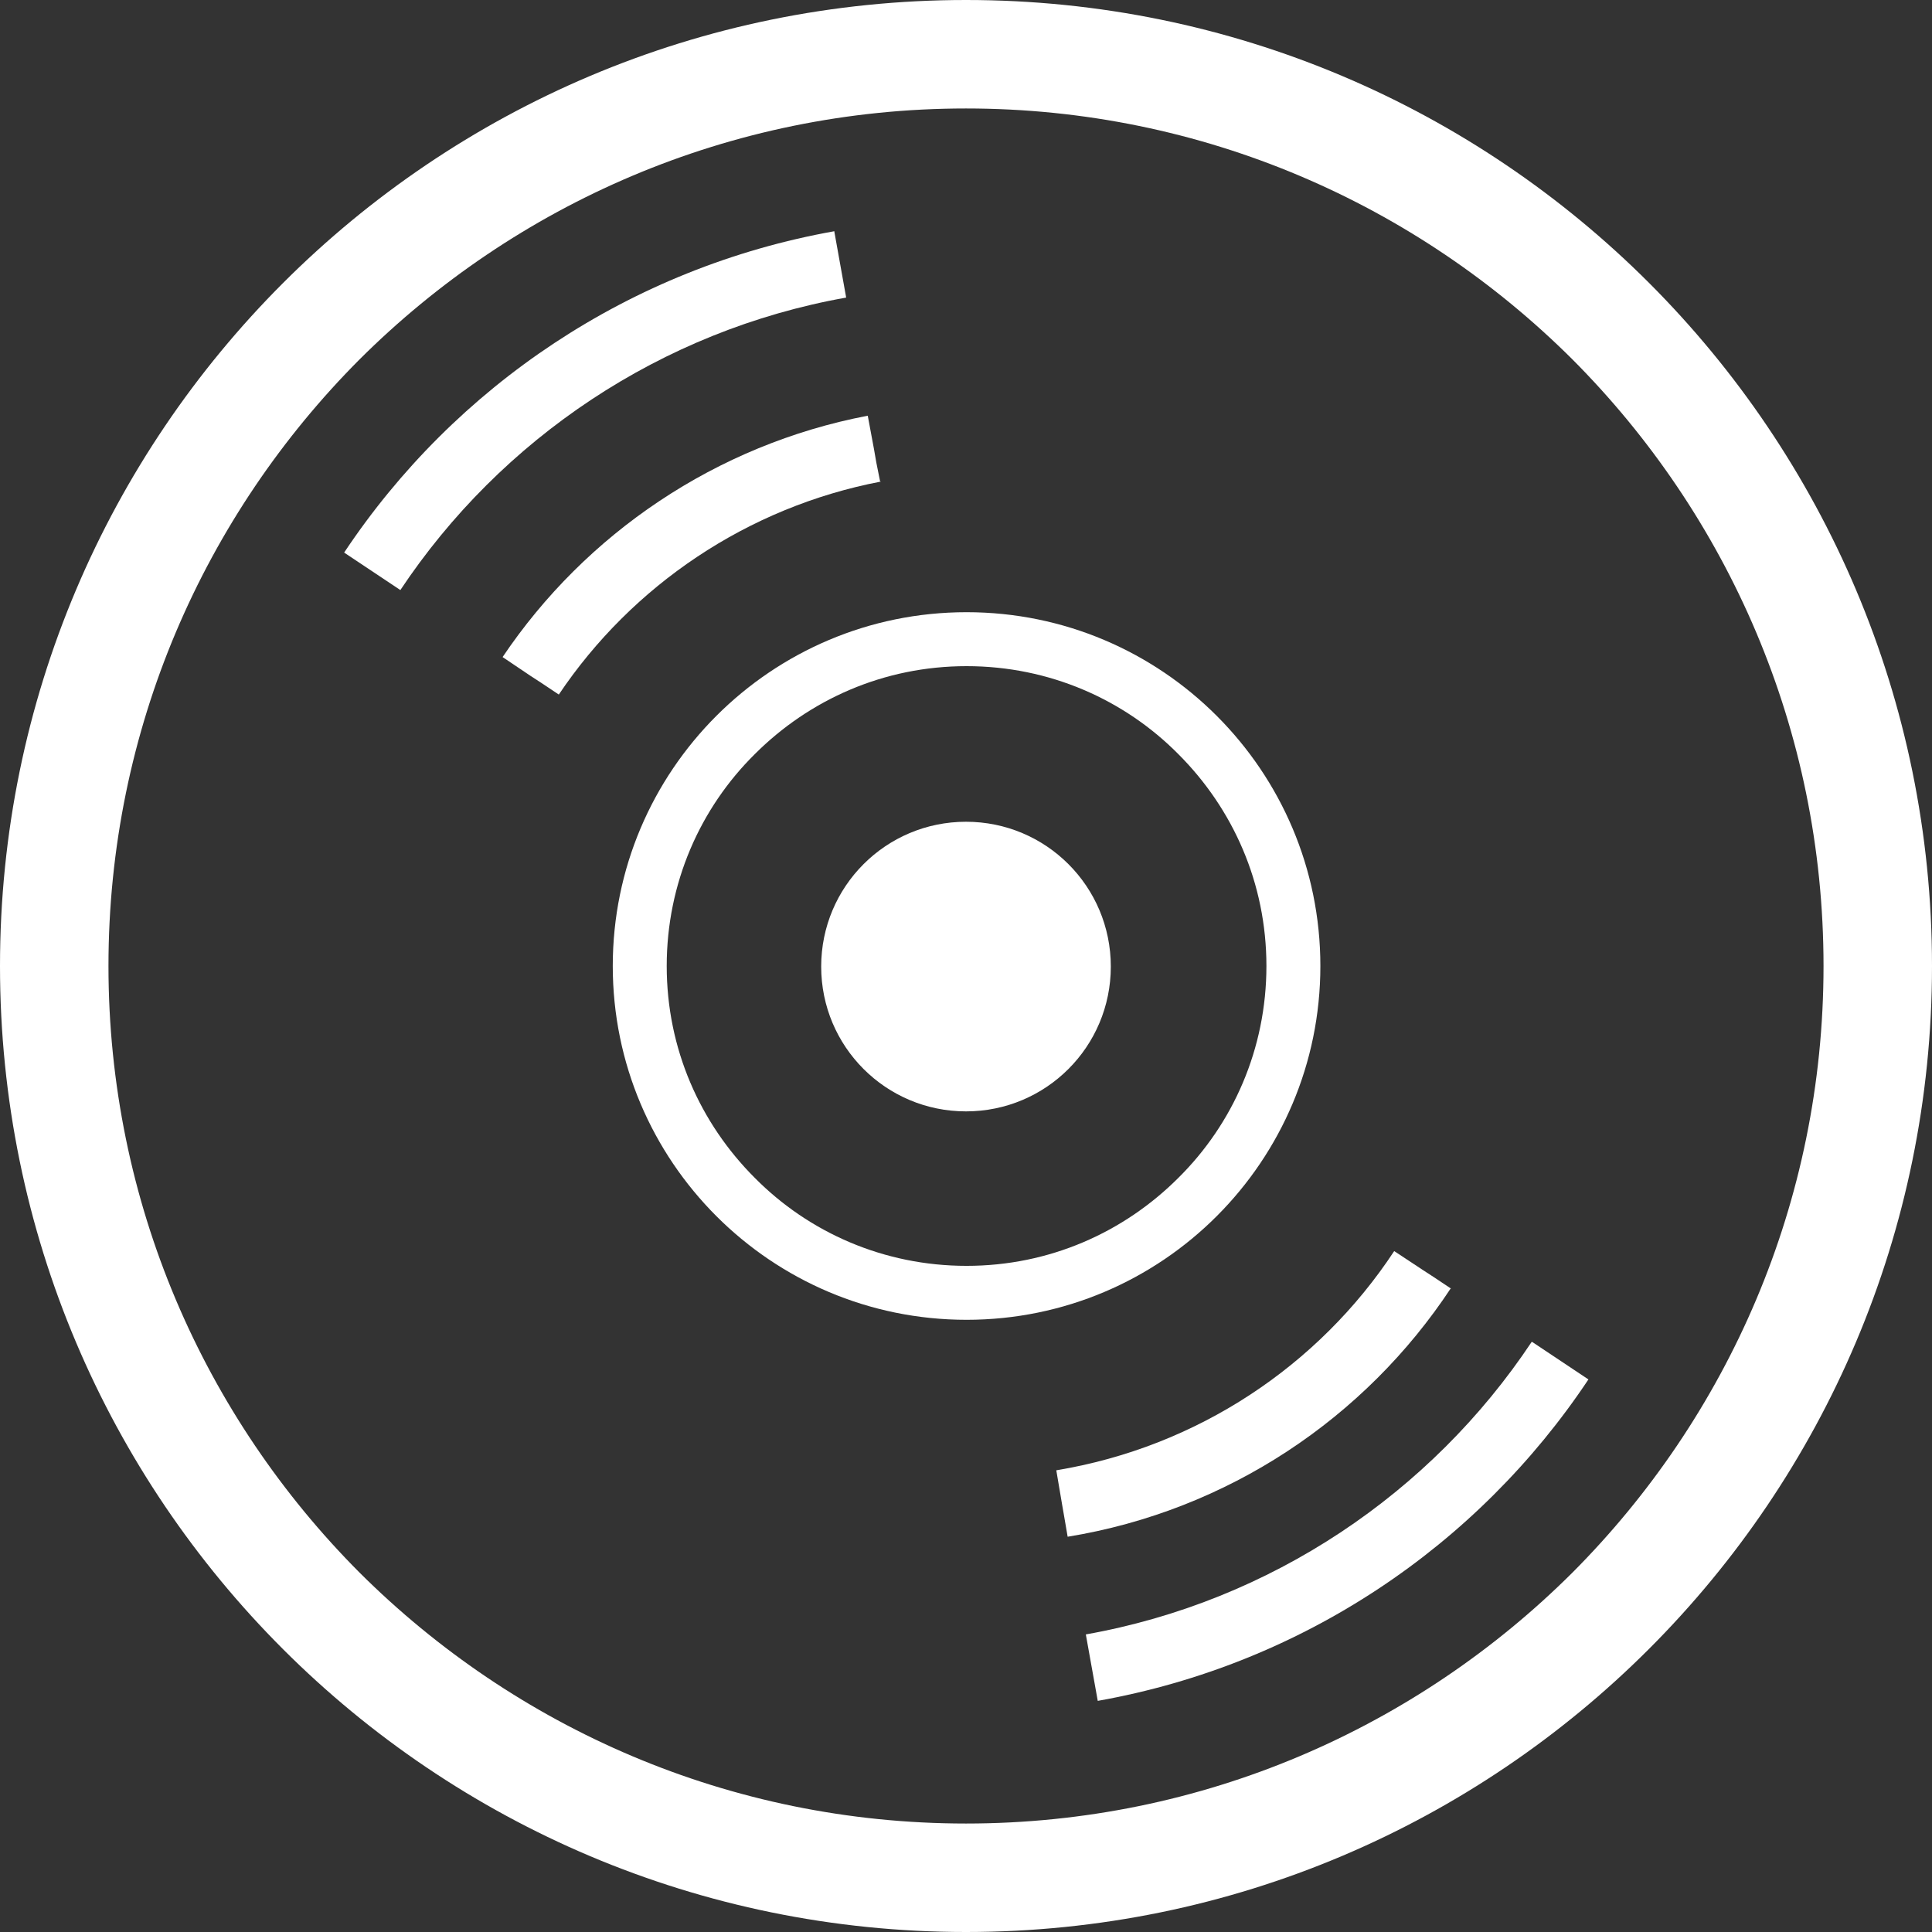
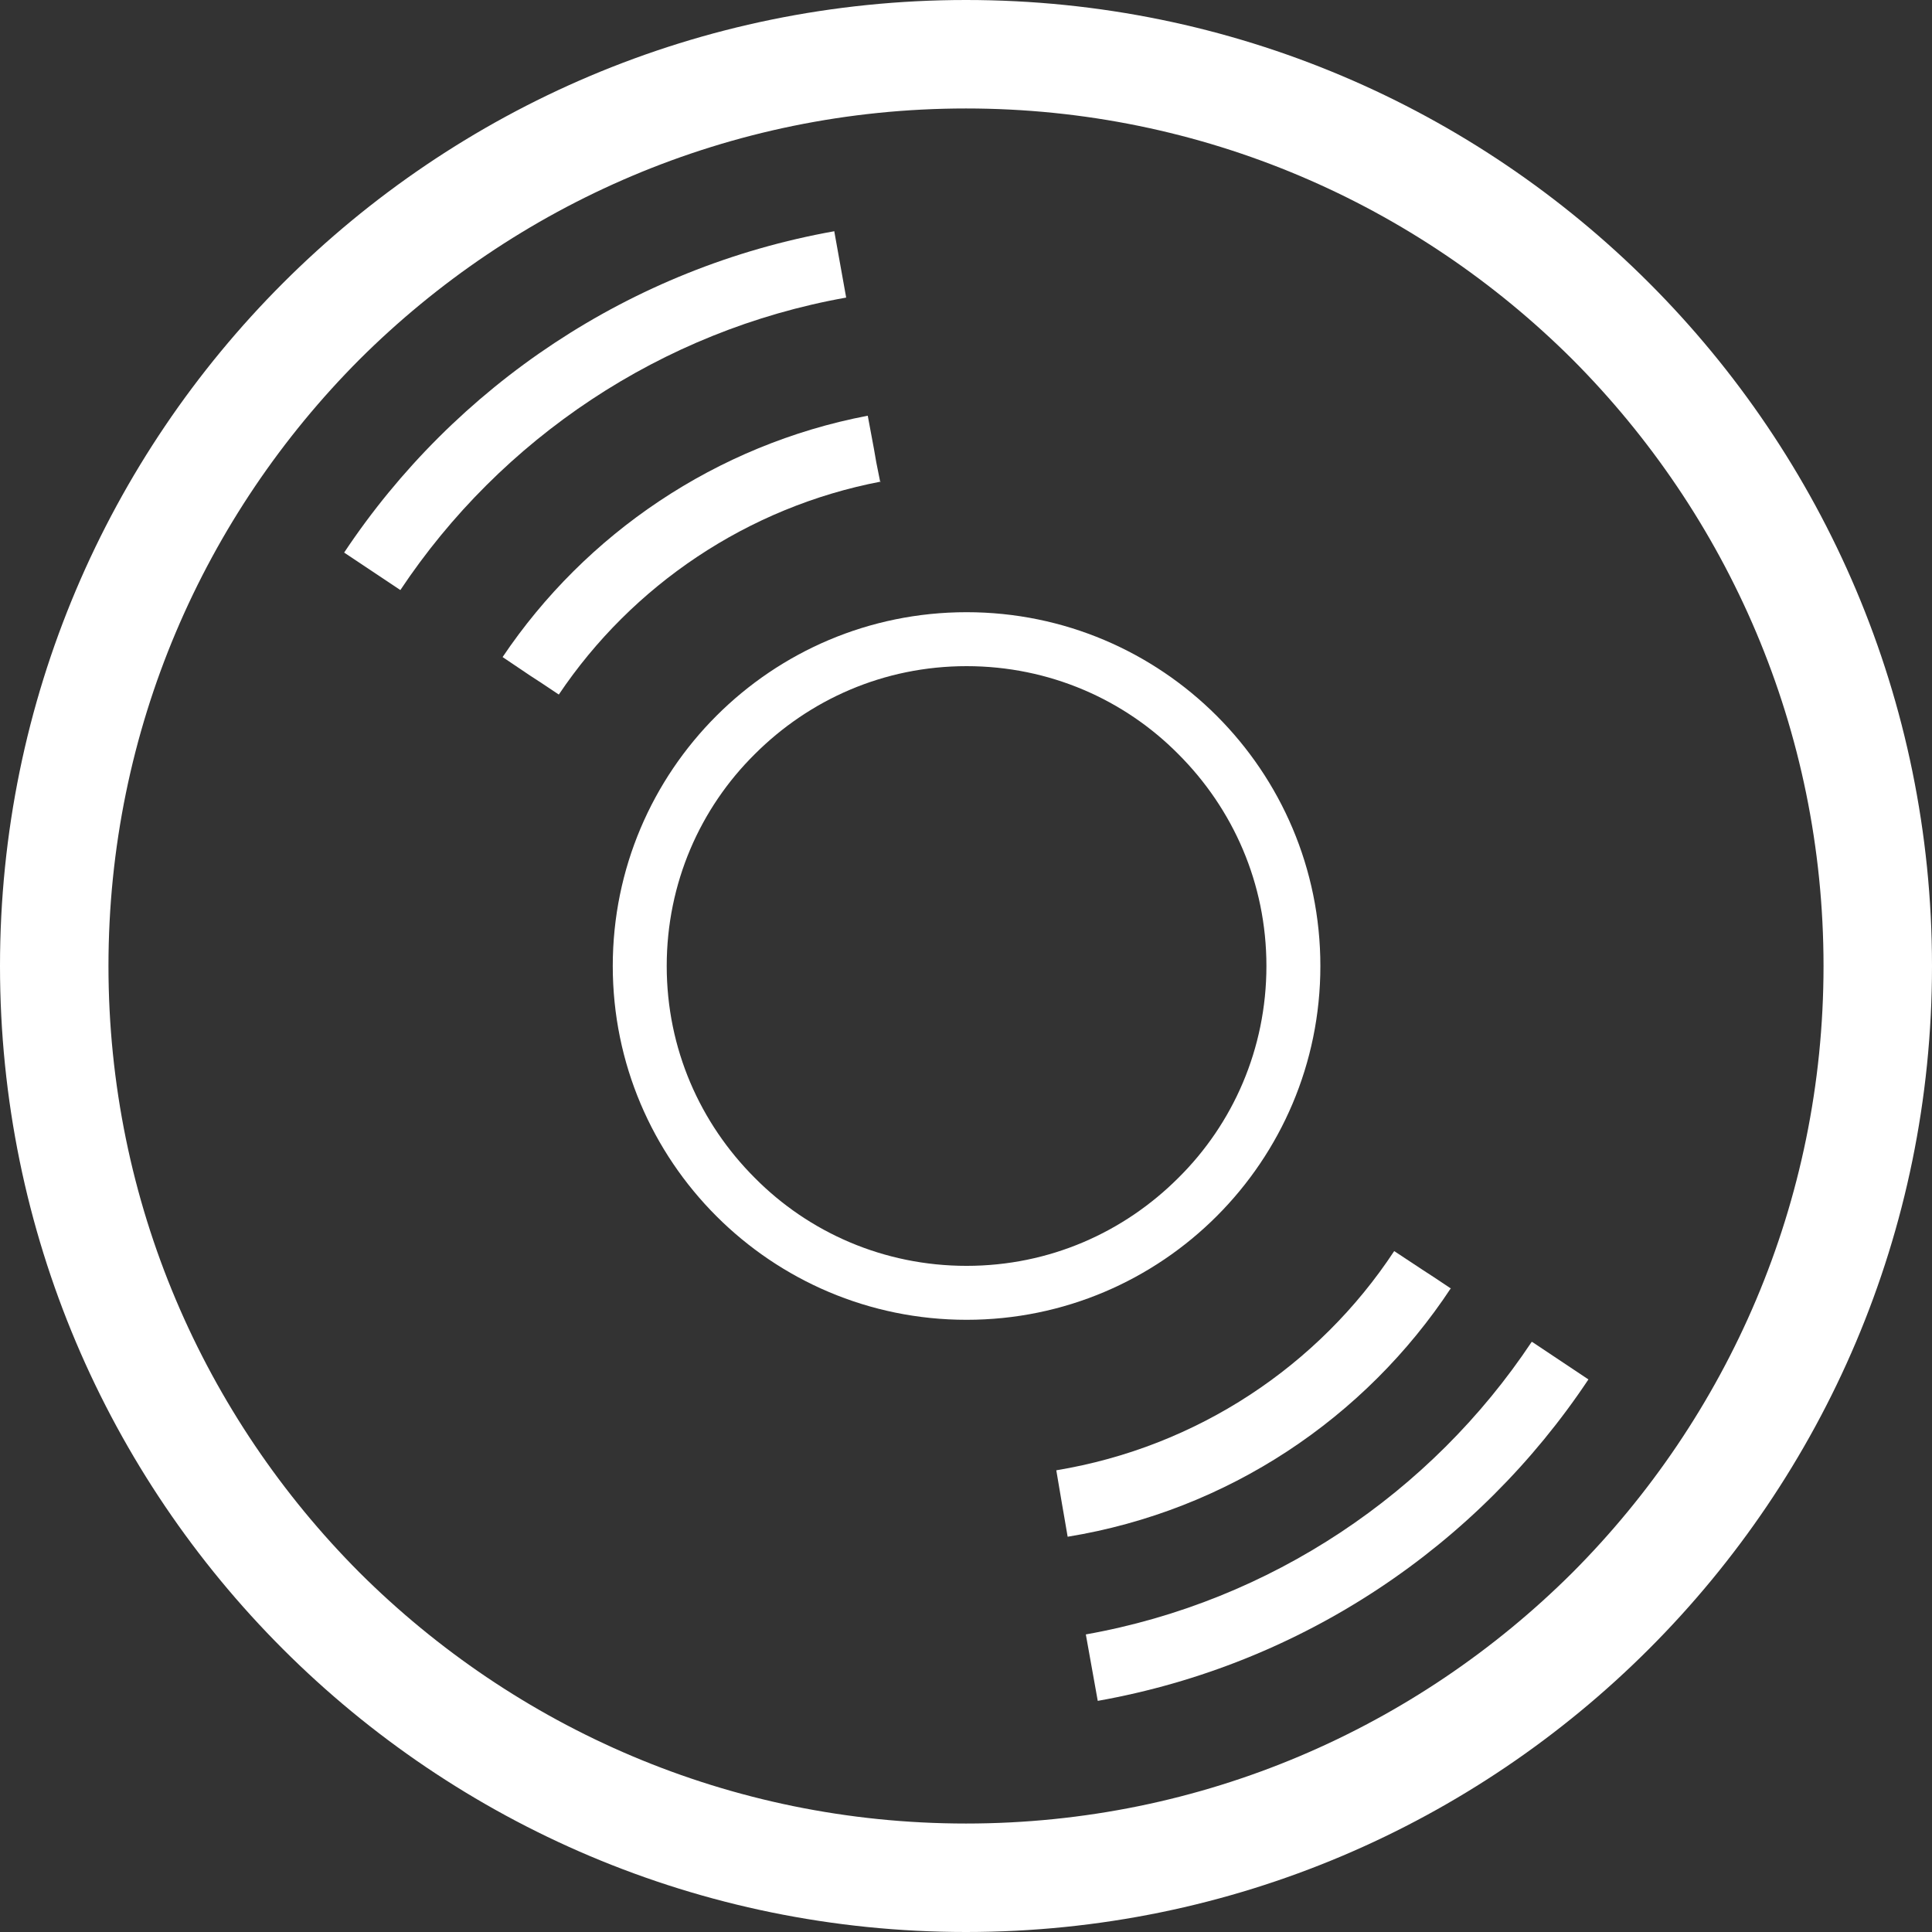
<svg xmlns="http://www.w3.org/2000/svg" id="b" viewBox="0 0 34.02 34.02">
  <rect x="0" y="0" width="34.02" height="34.02" fill="#333333" stroke="none" />
  <defs>
    <style>.d{fill:#fff;}</style>
  </defs>
  <g id="c">
    <g>
-       <path class="d" d="m17.01,14.47c-1.41,0-2.55,1.14-2.55,2.55s1.14,2.55,2.55,2.55,2.55-1.14,2.55-2.55-1.14-2.55-2.55-2.55Z" />
      <path class="d" d="m17.01,0C7.62,0,0,7.62,0,17.01c0,9.4,7.62,17.01,17.01,17.01s17.01-7.62,17.01-17.01S26.41,0,17.01,0Zm10.68,27.69c-2.74,2.73-6.51,4.42-10.68,4.42s-7.94-1.69-10.68-4.42c-2.73-2.74-4.42-6.51-4.42-10.68s1.69-7.94,4.42-10.68c2.74-2.73,6.51-4.42,10.68-4.42s7.94,1.69,10.68,4.42c2.73,2.74,4.42,6.51,4.42,10.68s-1.69,7.94-4.42,10.68Z" />
      <path class="d" d="m14.7,4.07c-3.6.64-6.69,2.73-8.64,5.66l.99.66c1.77-2.66,4.59-4.57,7.85-5.15l-.21-1.17Z" />
-       <path class="d" d="m15.5,8.49l-.07-.35h0l-.04-.23-.11-.59c-2.67.51-4.97,2.08-6.43,4.25l.49.33.2.13.3.2c1.29-1.92,3.32-3.3,5.67-3.75Z" />
+       <path class="d" d="m15.5,8.49l-.07-.35h0l-.04-.23-.11-.59c-2.67.51-4.97,2.08-6.43,4.25l.49.33.2.13.3.2c1.29-1.92,3.32-3.3,5.67-3.75" />
      <path class="d" d="m25.55,22.69l-.3-.2-.2-.13-.5-.33c-1.33,2.02-3.47,3.45-5.95,3.86l.1.59.04.23.06.35c2.82-.46,5.24-2.09,6.75-4.38Z" />
      <path class="d" d="m26.97,23.63c-1.77,2.66-4.59,4.57-7.85,5.15l.21,1.17c3.6-.64,6.69-2.73,8.64-5.66l-.99-.66Z" />
      <path class="d" d="m23.25,17.01c0-3.44-2.79-6.23-6.23-6.23s-6.23,2.79-6.23,6.23c0,3.44,2.79,6.23,6.23,6.23s6.23-2.79,6.23-6.23Zm-6.23,5.28c-1.46,0-2.78-.59-3.73-1.55-.96-.96-1.55-2.27-1.55-3.73s.59-2.78,1.55-3.73c.96-.96,2.27-1.55,3.73-1.55,1.46,0,2.78.59,3.73,1.55.96.96,1.55,2.27,1.55,3.73,0,1.46-.59,2.78-1.55,3.73-.96.96-2.27,1.55-3.73,1.55Z" />
    </g>
  </g>
</svg>